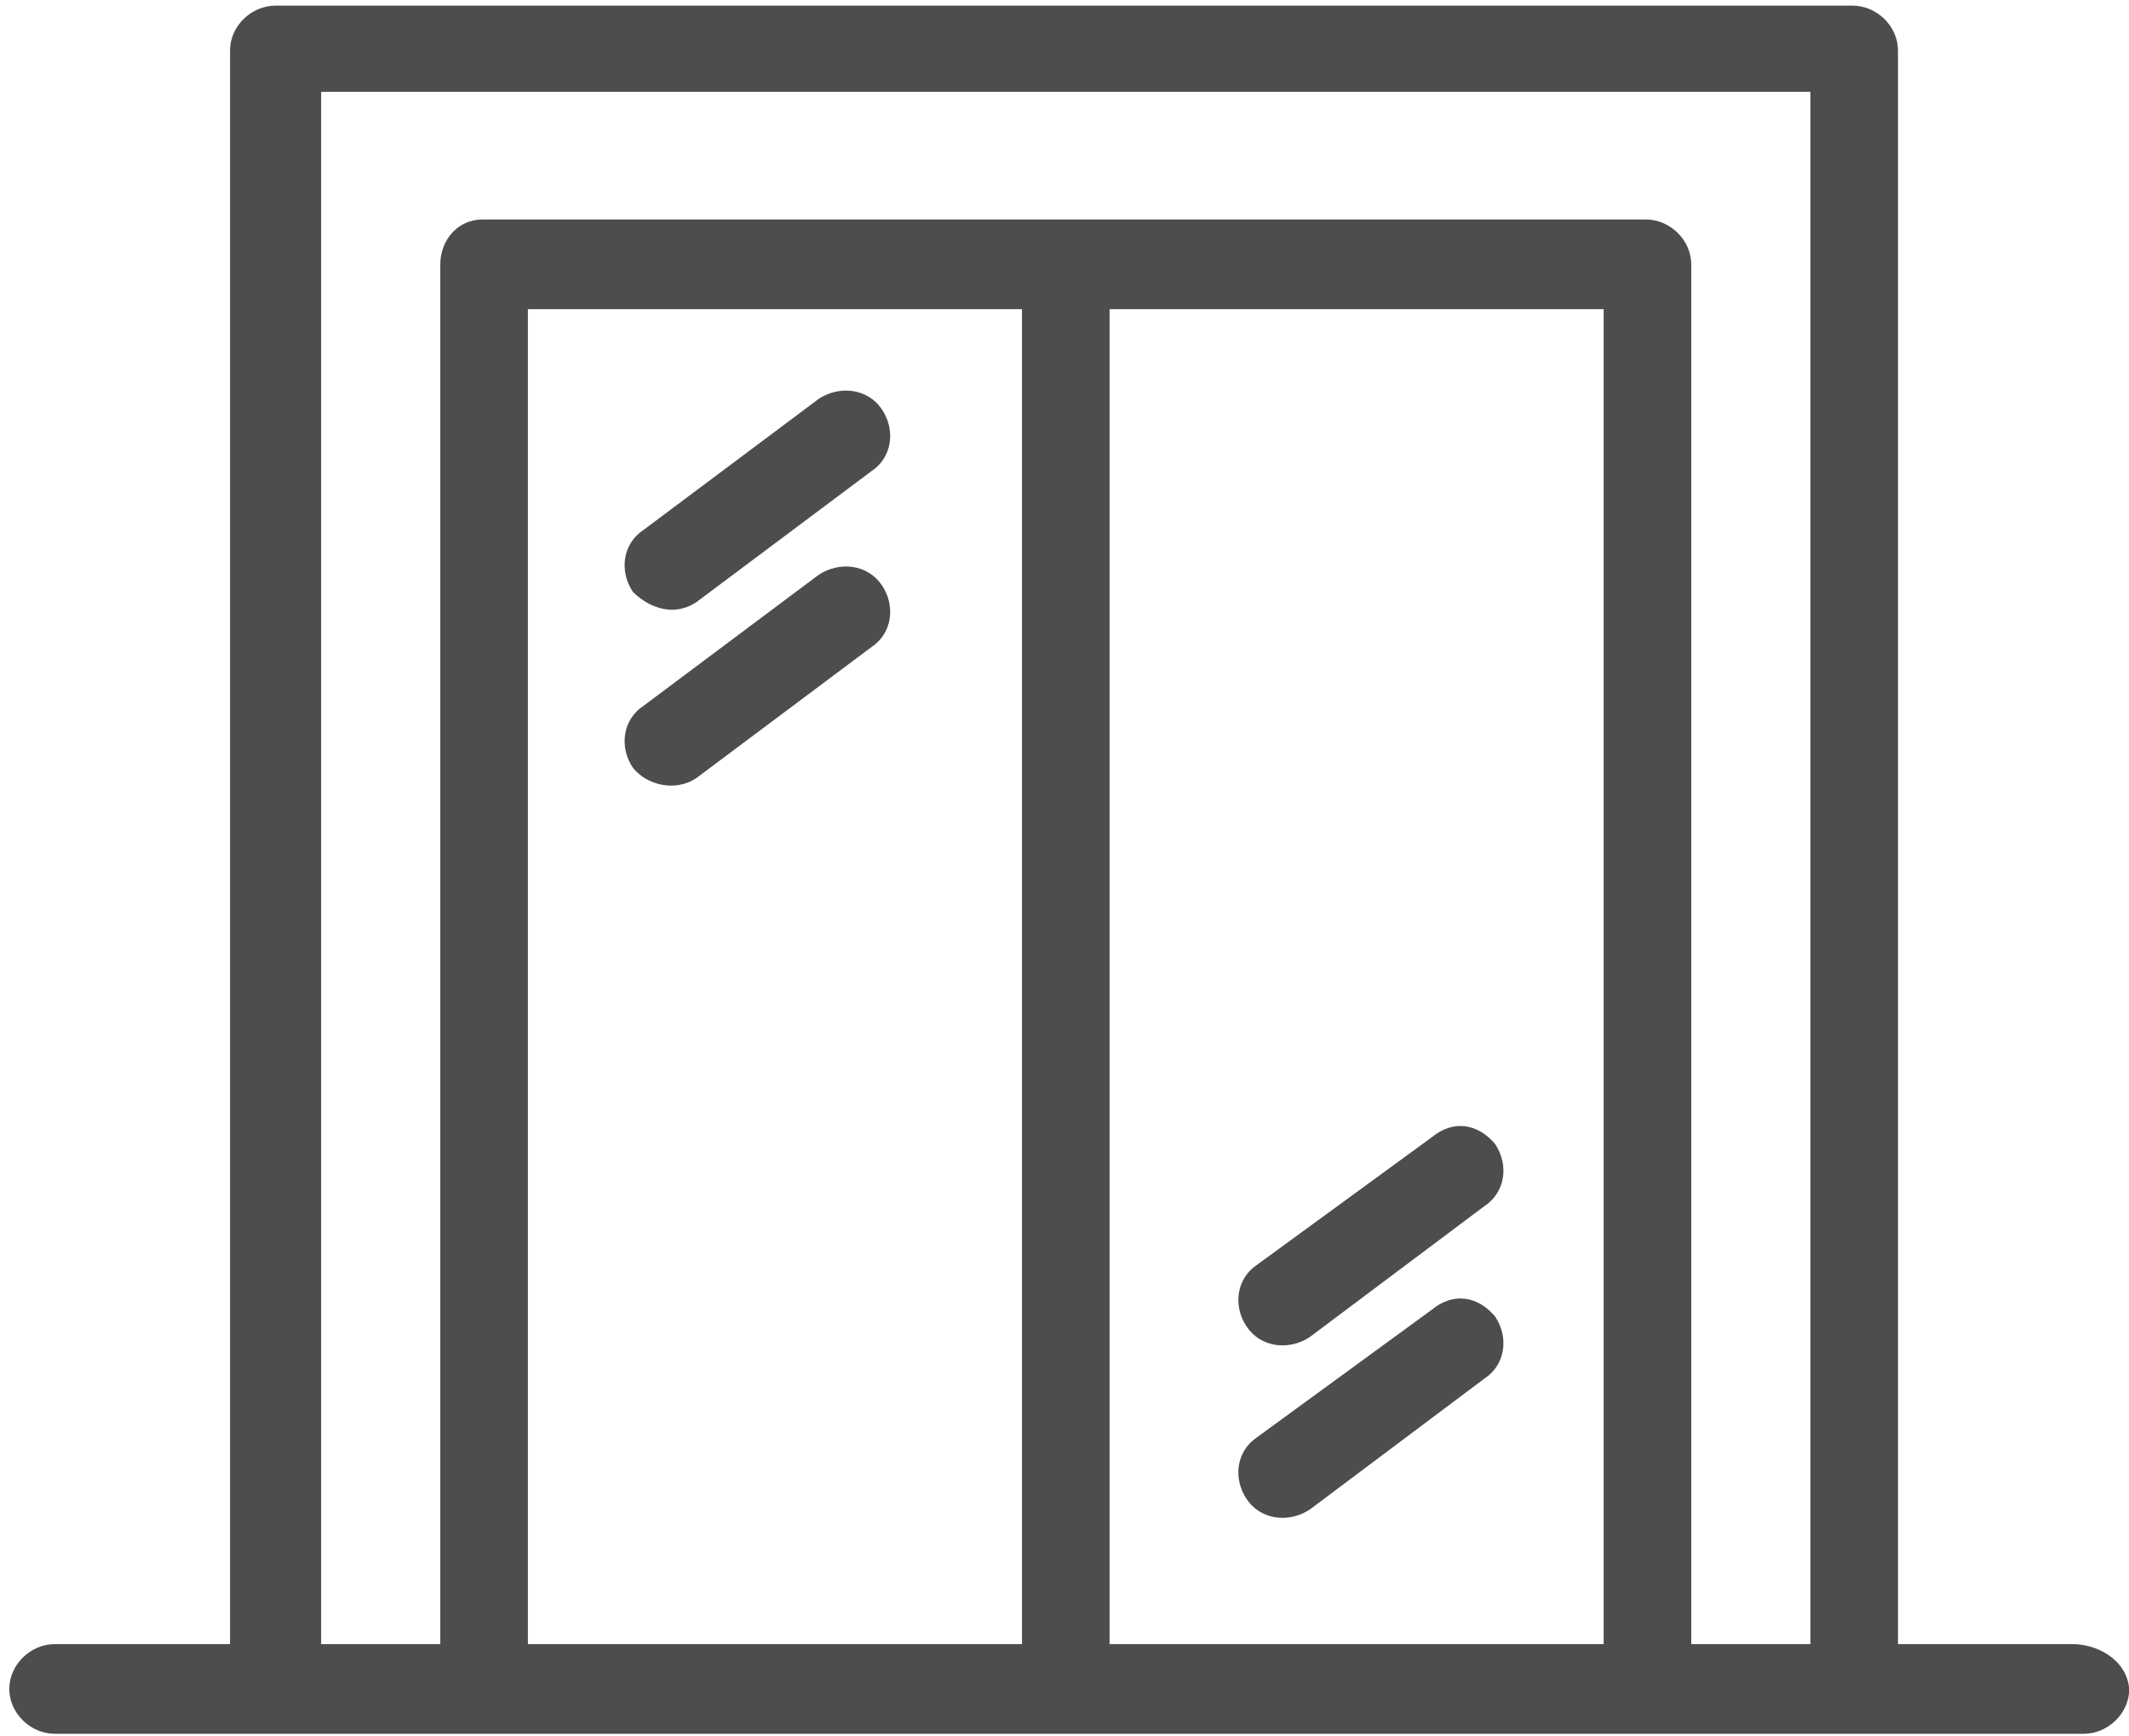
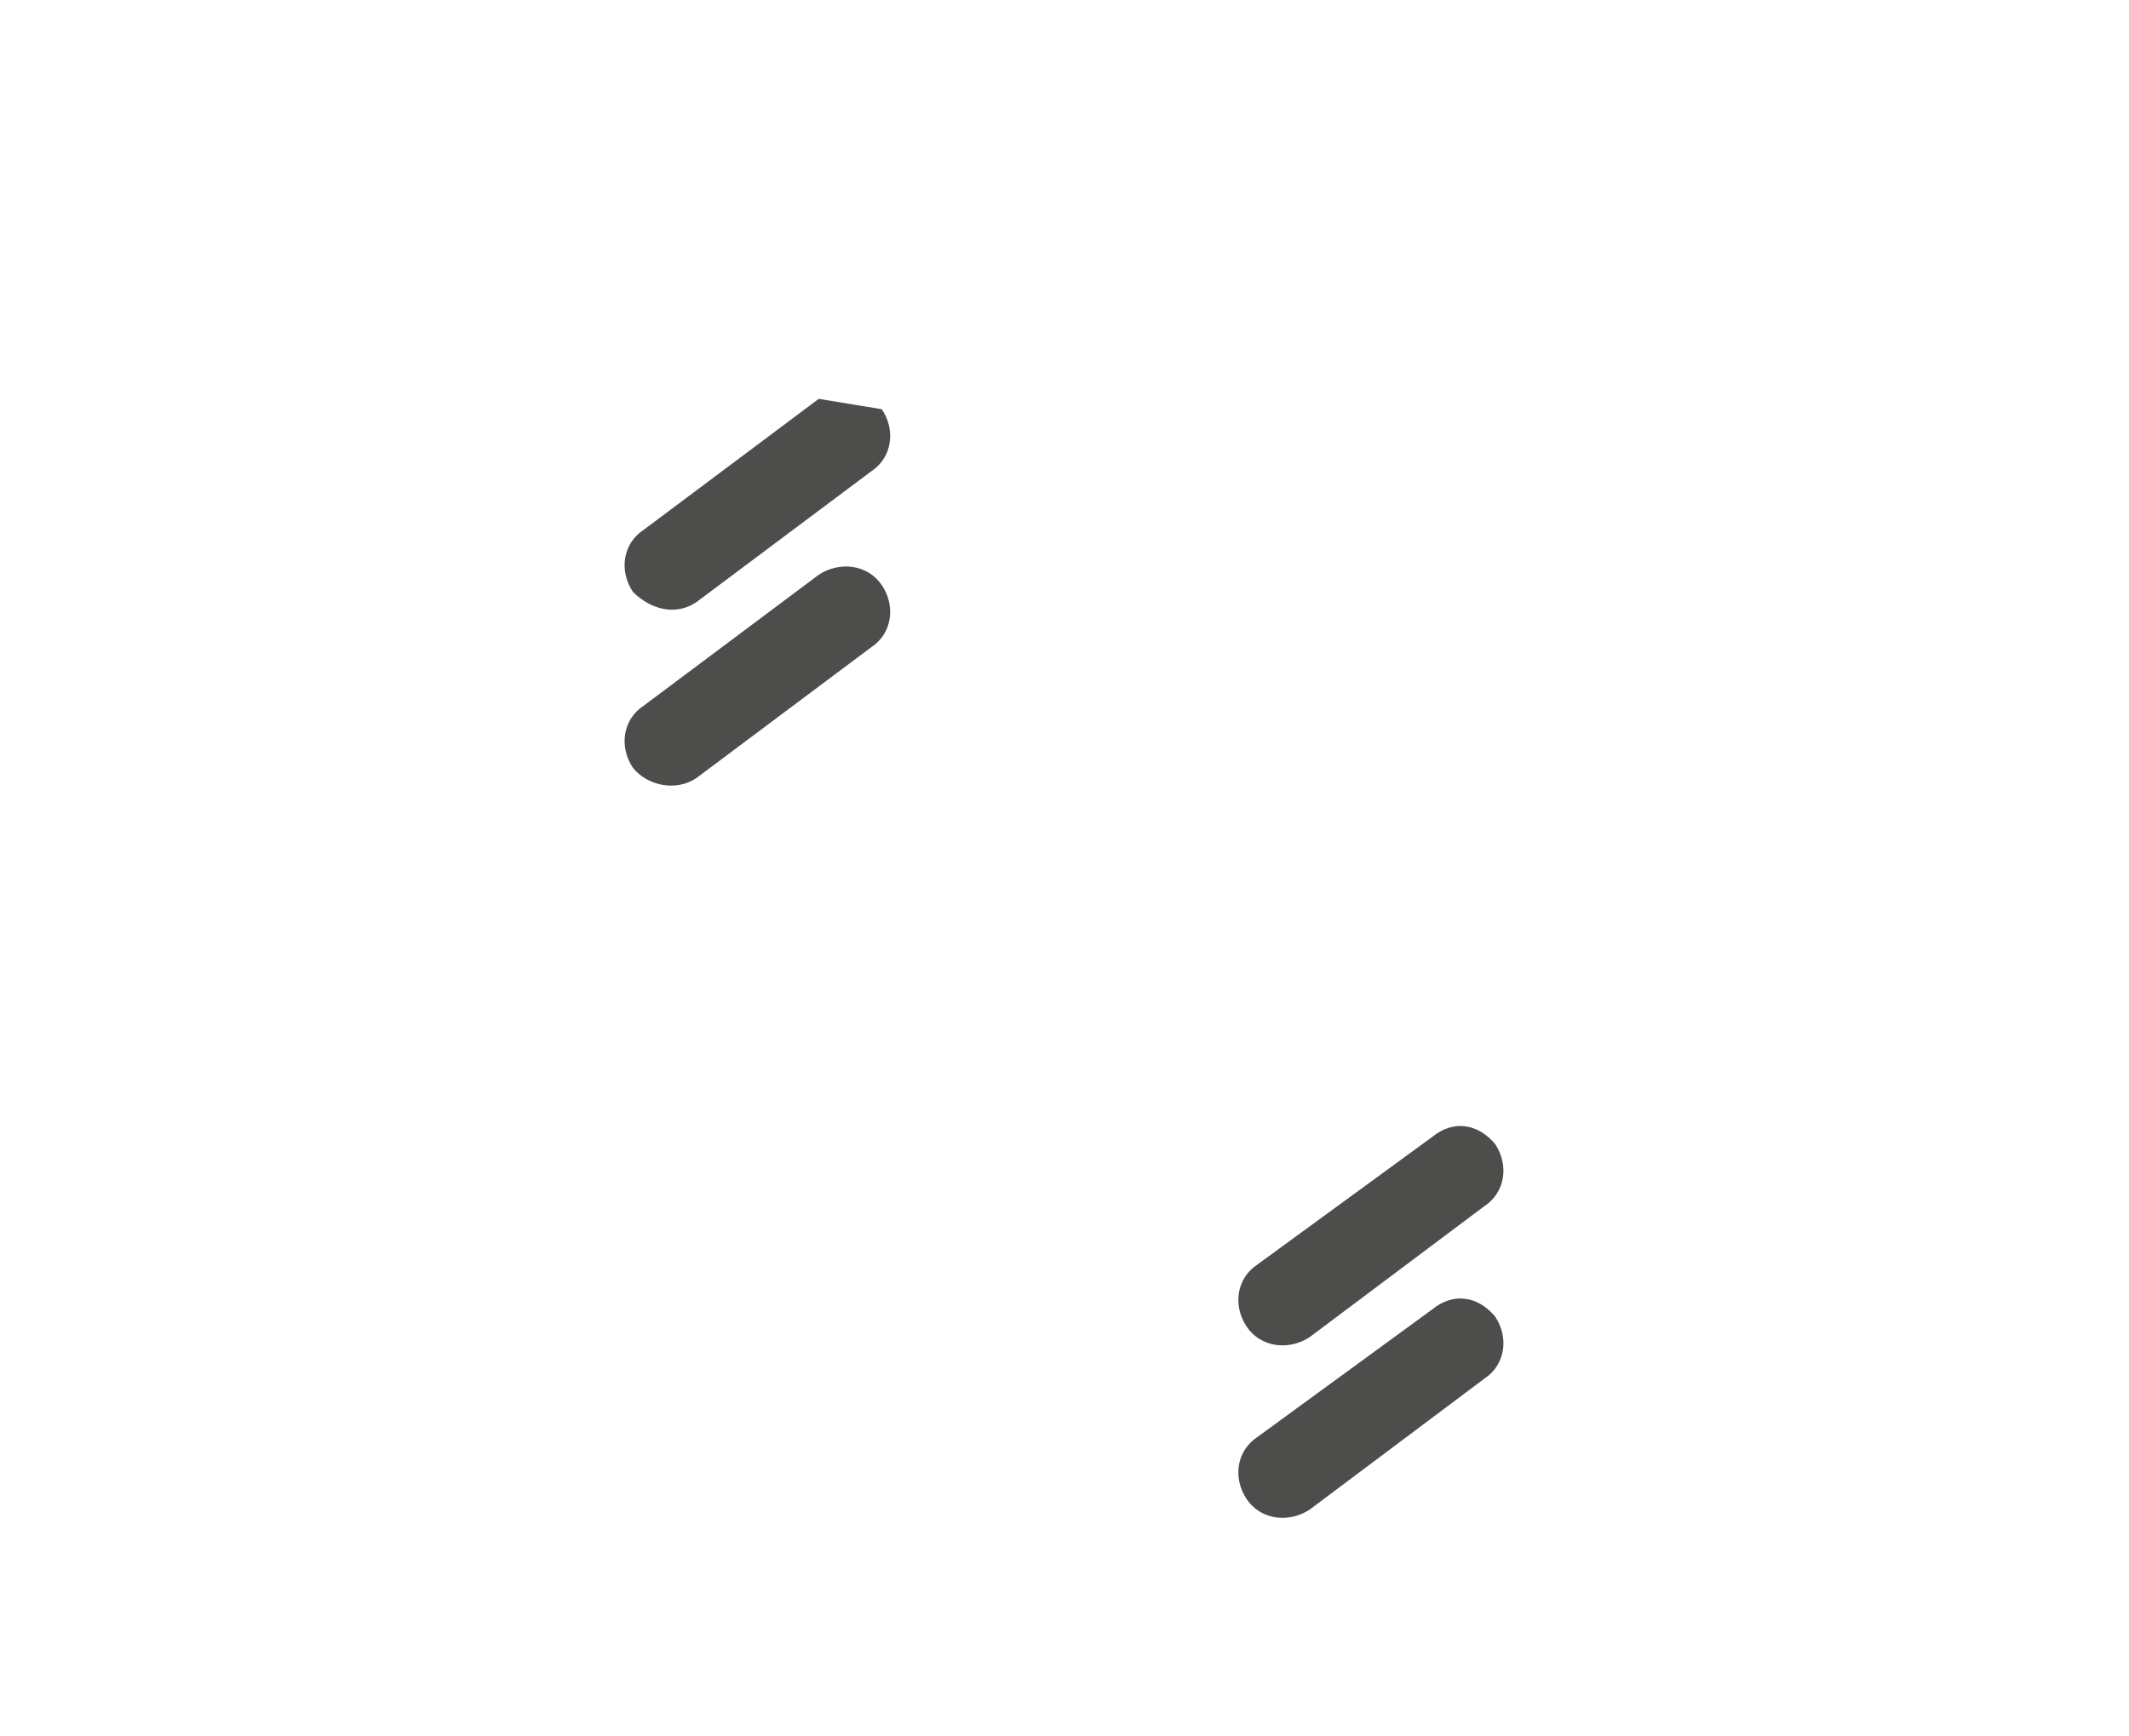
<svg xmlns="http://www.w3.org/2000/svg" width="114px" height="93px" viewBox="0 0 114 93" version="1.1">
  <title>Group 2</title>
  <desc>Created with Sketch.</desc>
  <g id="Page-1" stroke="none" stroke-width="1" fill="none" fill-rule="evenodd">
    <g id="Leistungen-V3" transform="translate(-1366, -1951)" fill="#4D4E4C">
      <g id="Group-170" transform="translate(1360, 1951)">
        <g id="Group-2" transform="translate(6.498, 0.301)">
-           <path d="M110.514,87.756 L101.132,87.756 L101.132,2.401 C101.132,1.108 100.006,0 98.693,0 L14.259,0 C12.946,0 11.82,1.108 11.82,2.401 L11.82,87.756 L2.439,87.756 C1.125,87.756 -1.13686838e-13,88.865 -1.13686838e-13,90.157 C-1.13686838e-13,91.451 1.125,92.559 2.439,92.559 L7.129,92.559 L106.386,92.559 L111.076,92.559 C112.39,92.559 113.516,91.451 113.516,90.157 C113.357,88.469 111.64,87.756 110.514,87.756 L110.514,87.756 Z M27.769,87.756 L54.225,87.756 L54.225,16.257 L27.769,16.257 L27.769,87.756 Z M58.915,87.756 L85.372,87.756 L85.372,16.257 L58.915,16.257 L58.915,87.756 Z M16.698,4.618 L96.442,4.618 L96.442,87.756 L90.062,87.756 L90.062,13.856 C90.062,12.562 88.936,11.454 87.623,11.454 L25.33,11.454 C24.016,11.454 23.078,12.562 23.078,13.856 L23.078,87.756 L16.698,87.756 L16.698,4.618 Z" id="Fill-140" />
-           <path d="M43.342,21.061 L33.96,28.082 C32.834,28.821 32.647,30.299 33.397,31.407 C34.335,32.331 35.649,32.701 36.775,31.961 L46.156,24.941 C47.282,24.202 47.469,22.724 46.719,21.616 C45.968,20.507 44.468,20.322 43.342,21.061" id="Fill-142" />
+           <path d="M43.342,21.061 L33.96,28.082 C32.834,28.821 32.647,30.299 33.397,31.407 C34.335,32.331 35.649,32.701 36.775,31.961 L46.156,24.941 C47.282,24.202 47.469,22.724 46.719,21.616 " id="Fill-142" />
          <path d="M43.342,30.483 L33.96,37.503 C32.834,38.243 32.647,39.721 33.397,40.829 C34.148,41.753 35.649,42.122 36.775,41.383 L46.156,34.363 C47.282,33.624 47.469,32.146 46.719,31.037 C45.968,29.929 44.468,29.744 43.342,30.483" id="Fill-144" />
          <path d="M76.185,60.597 L66.822,67.433 C65.698,68.172 65.511,69.65 66.26,70.758 C67.01,71.867 68.508,72.052 69.631,71.313 L78.994,64.292 C80.118,63.553 80.305,62.076 79.556,60.967 C78.619,59.858 77.309,59.673 76.185,60.597" id="Fill-146" />
          <path d="M76.185,69.835 L66.822,76.671 C65.698,77.41 65.511,78.888 66.26,79.996 C67.01,81.105 68.508,81.29 69.631,80.551 L78.994,73.53 C80.118,72.791 80.305,71.314 79.556,70.205 C78.619,69.096 77.309,68.911 76.185,69.835" id="Fill-148" />
        </g>
      </g>
    </g>
  </g>
</svg>